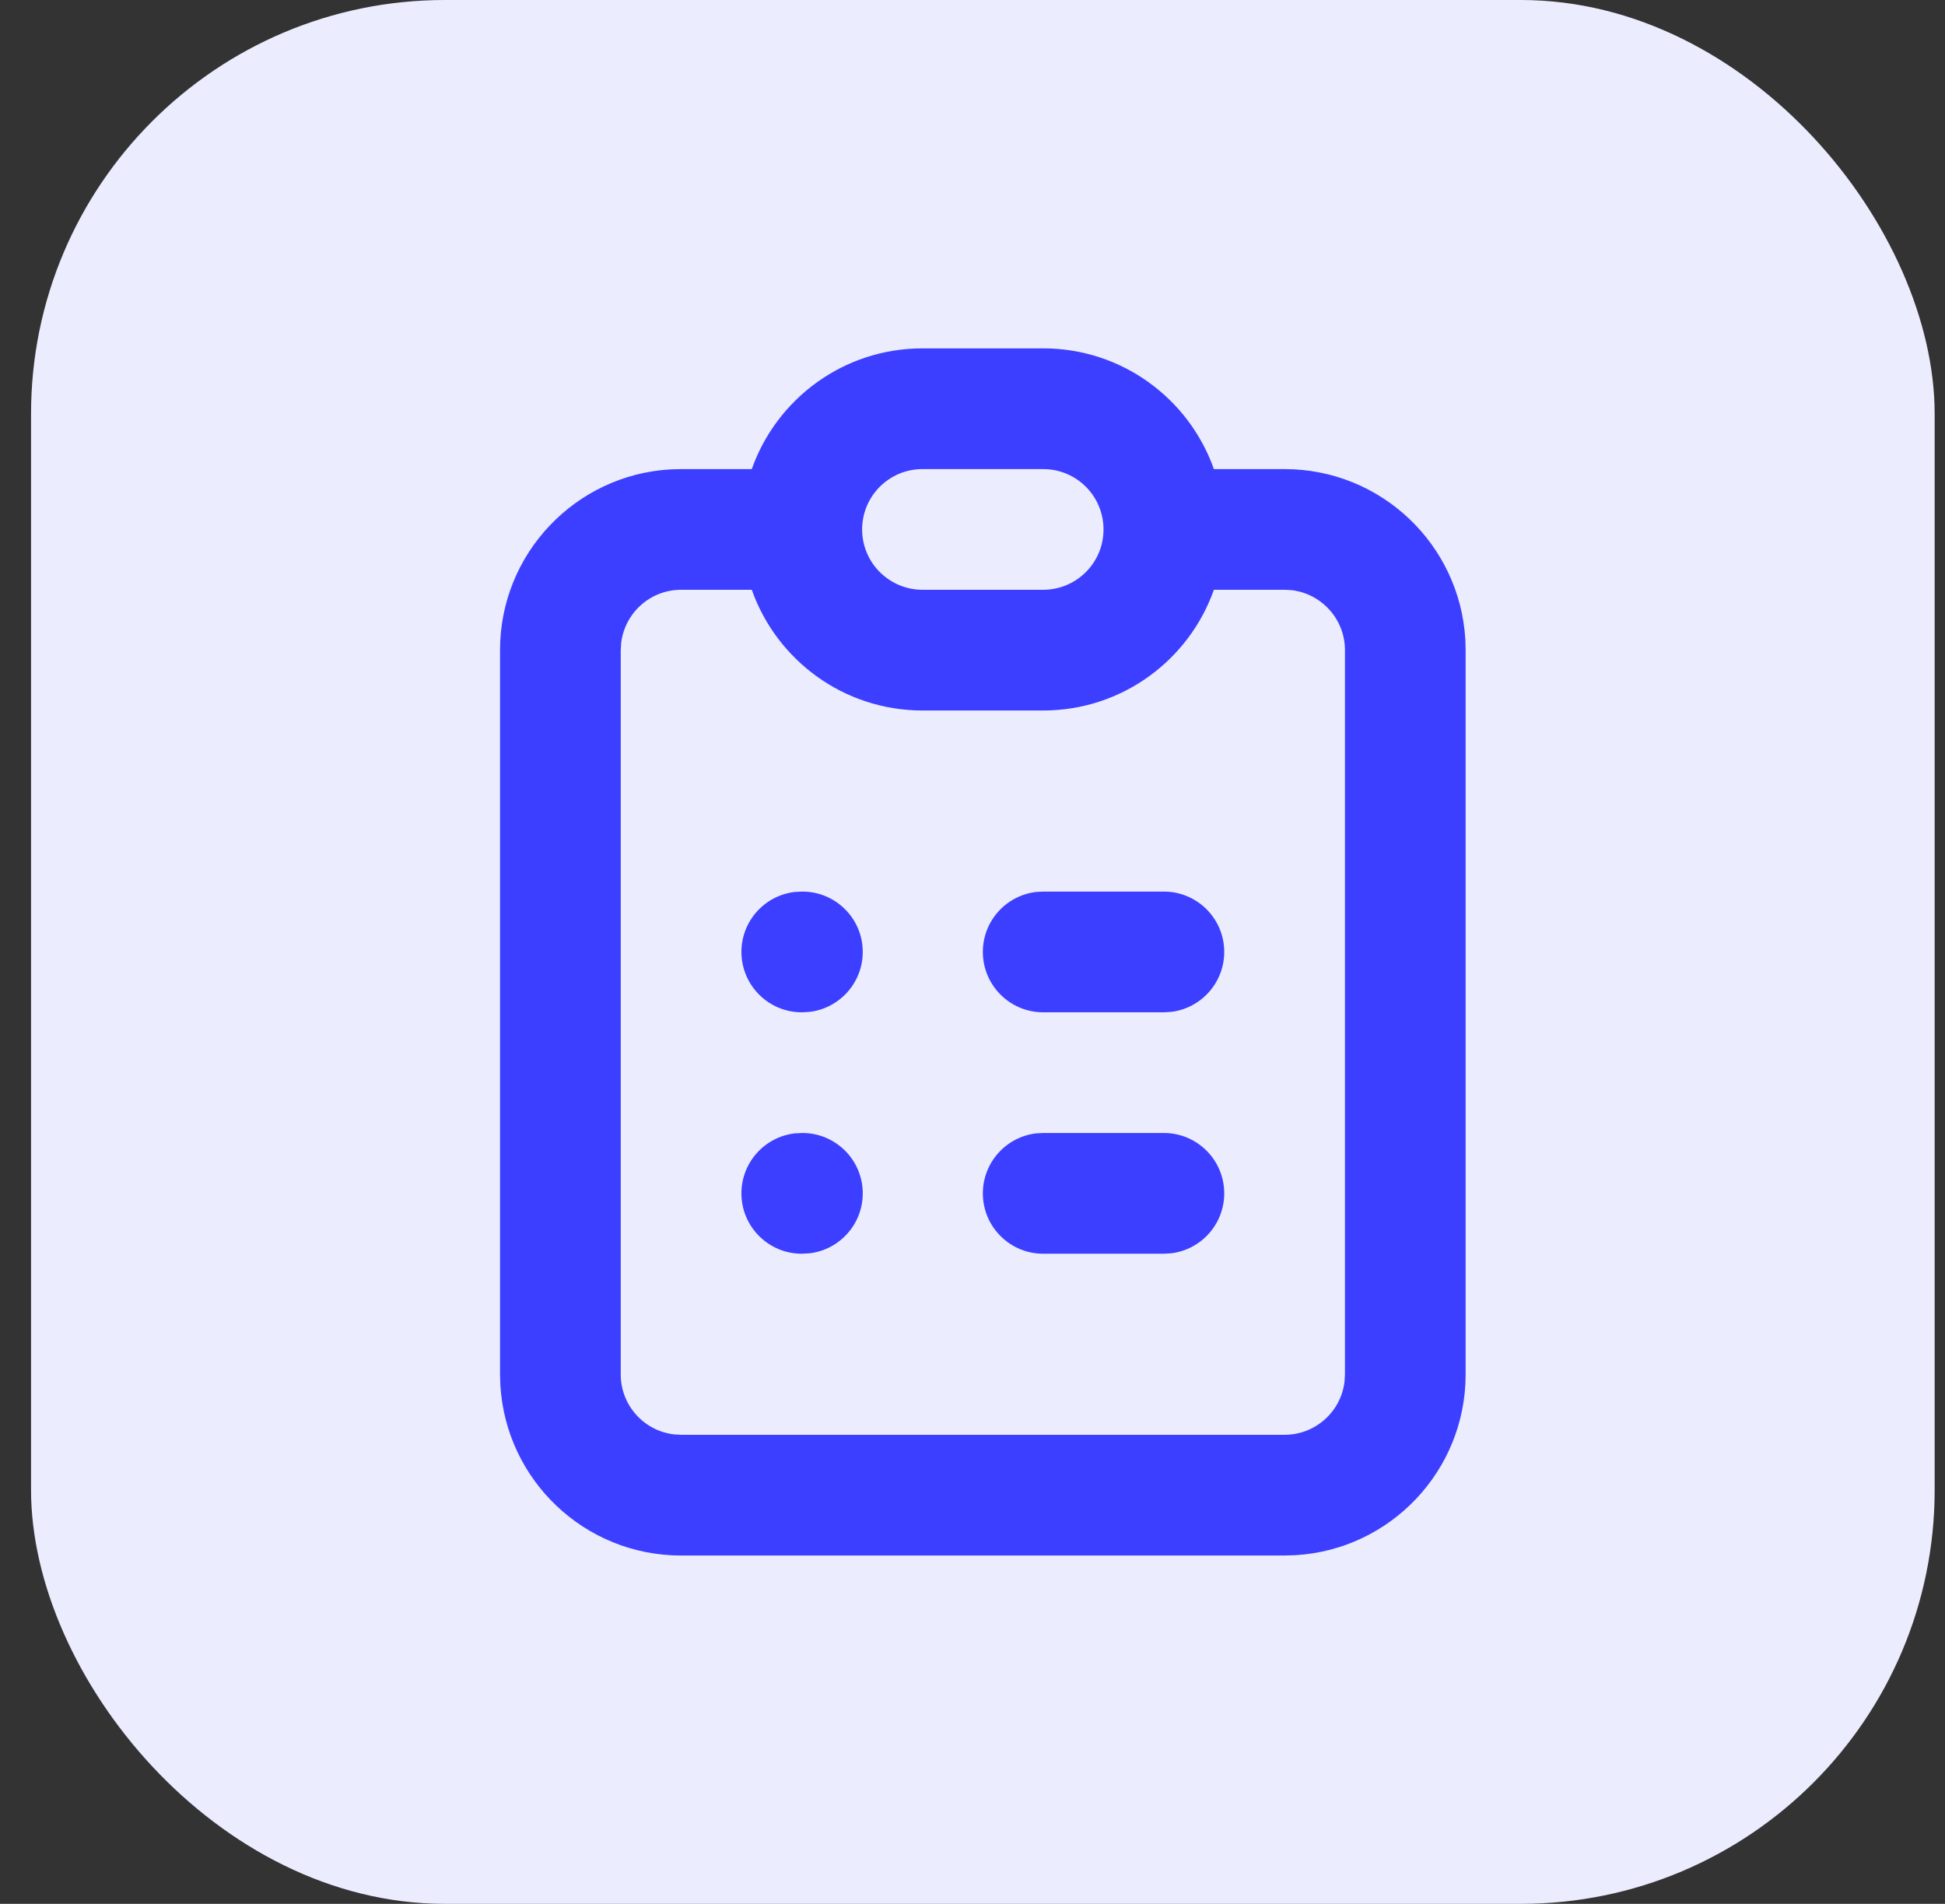
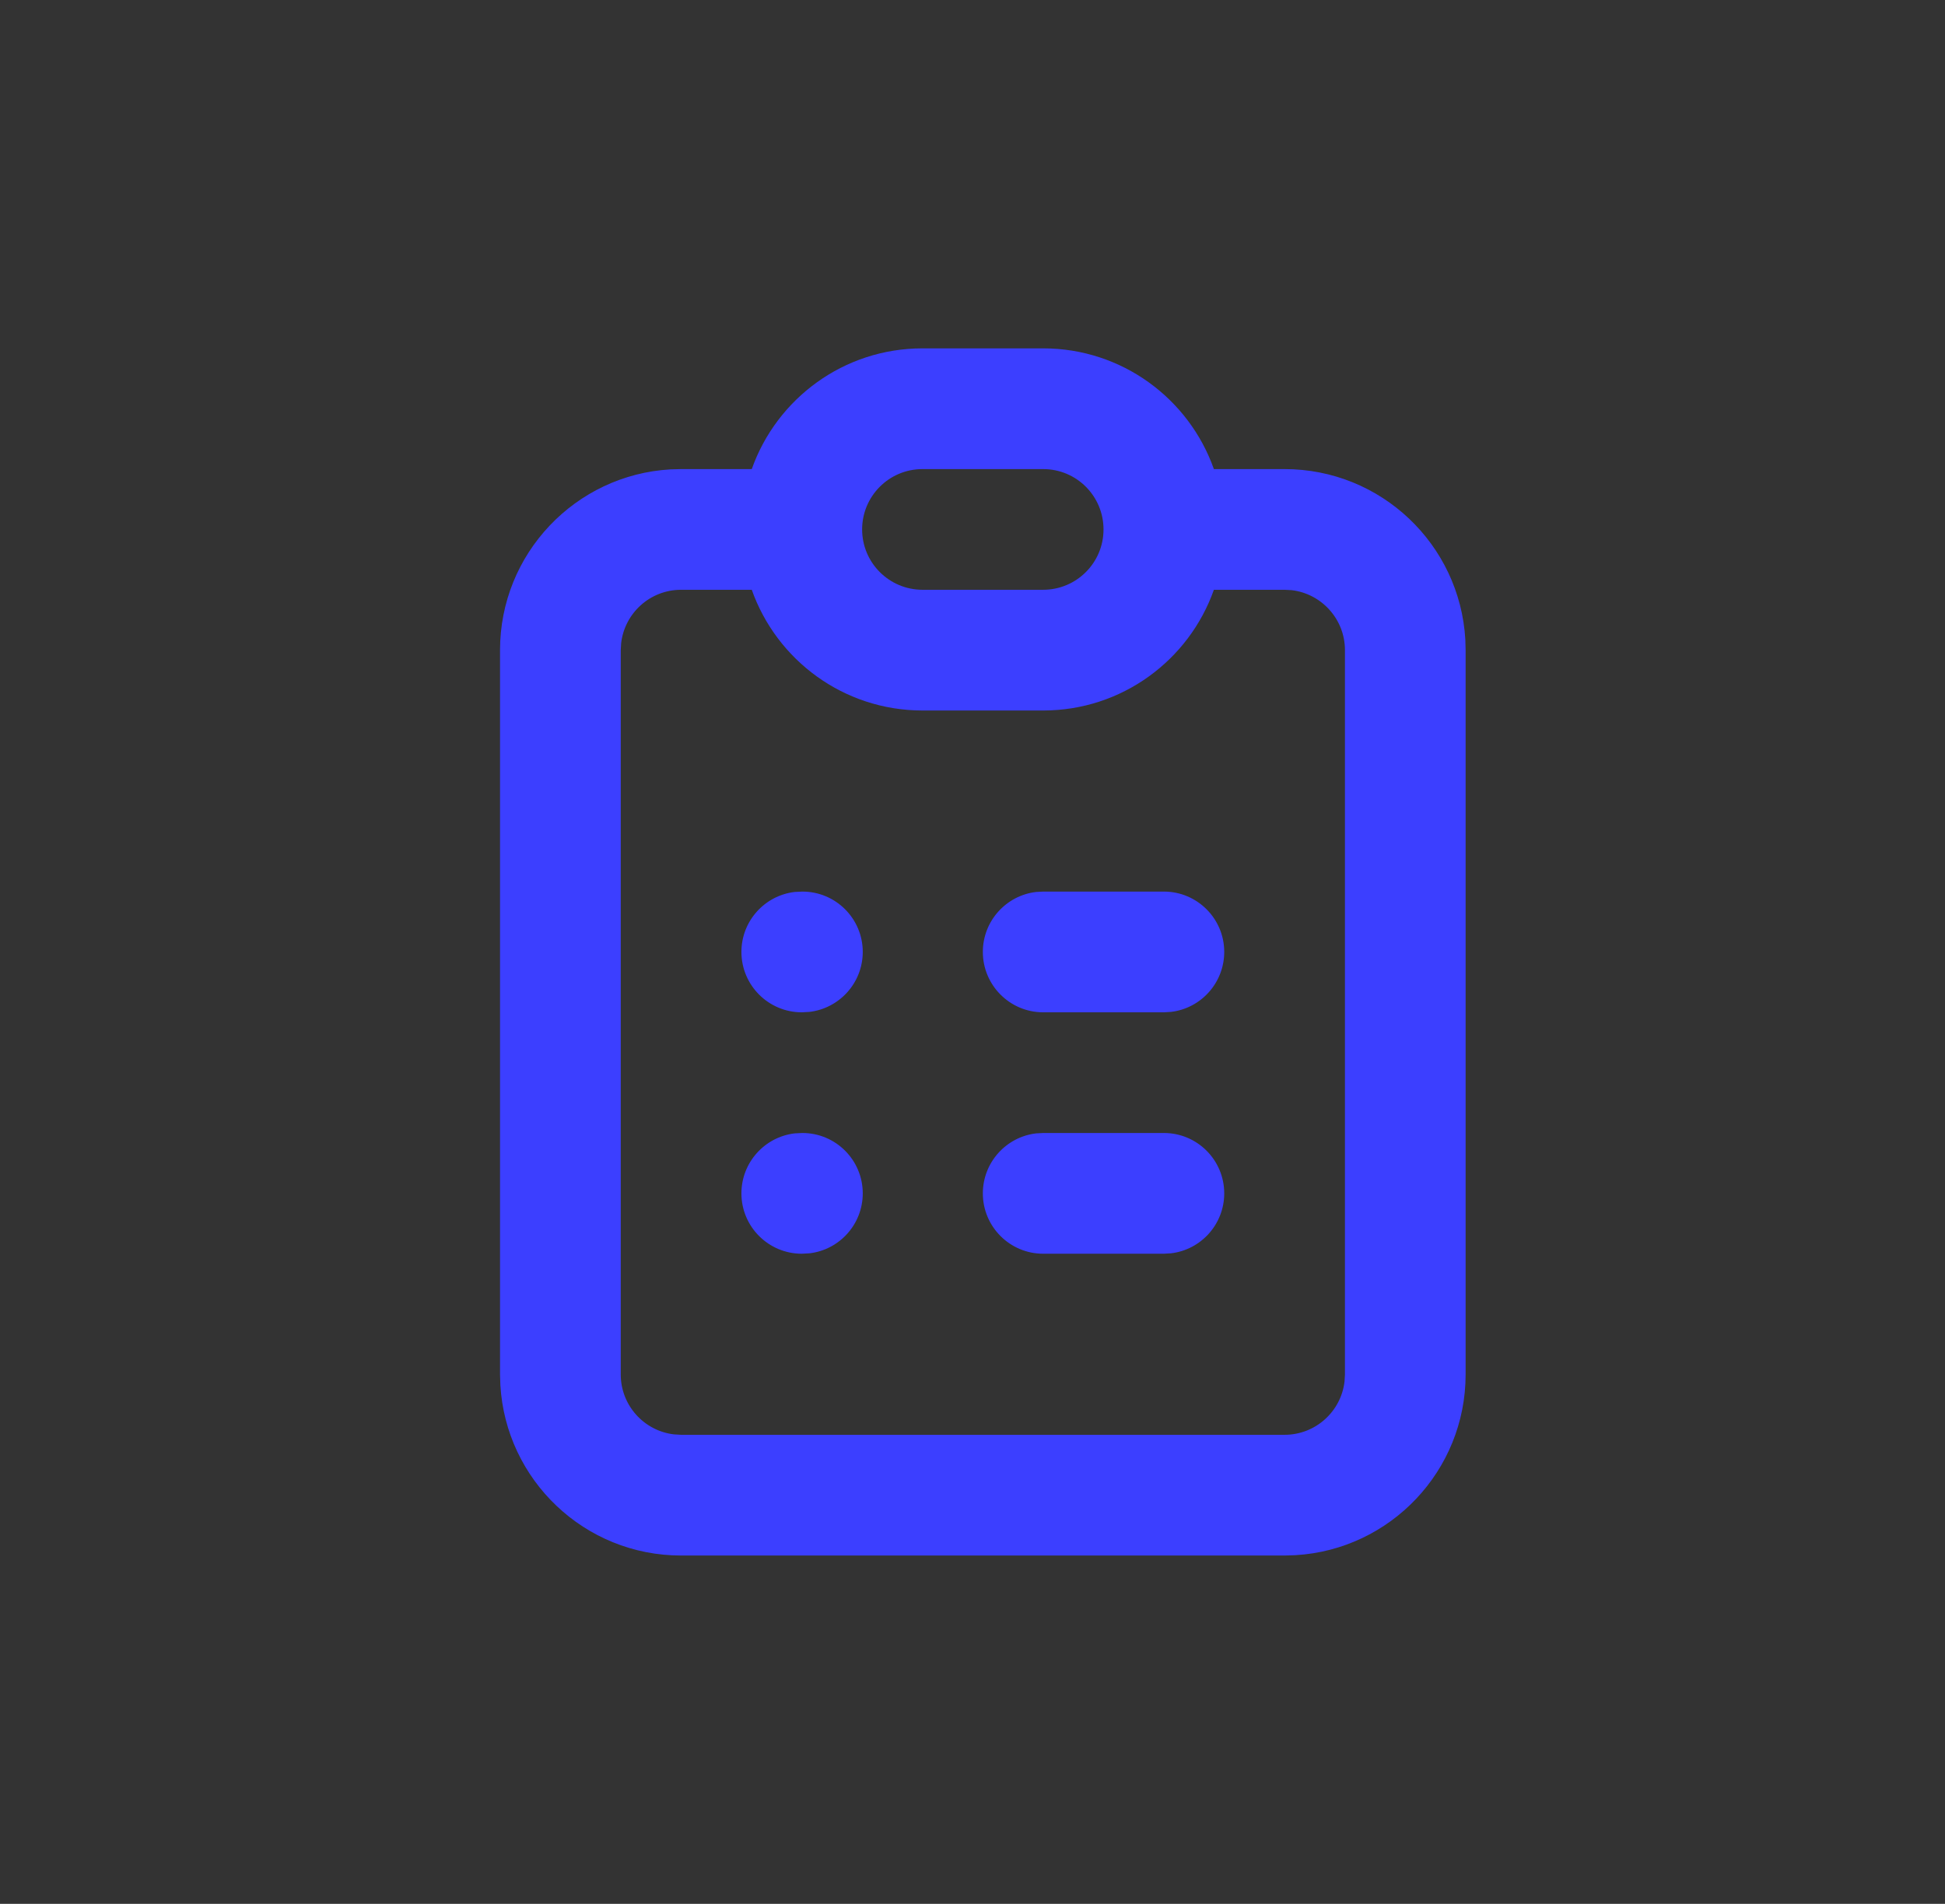
<svg xmlns="http://www.w3.org/2000/svg" width="47" height="46" viewBox="0 0 47 46" fill="none">
  <rect x="0" y="0" width="47" height="46" fill="#333333" stroke="none" />
-   <rect x="0.75" width="46" height="46" rx="10" fill="#ECECFF" />
  <path d="M25.208 8.417C27.113 8.417 28.733 9.635 29.333 11.334H31.041C33.371 11.334 35.276 13.154 35.409 15.451L35.416 15.709V33.209C35.416 35.538 33.595 37.443 31.299 37.576L31.041 37.584H16.458C14.128 37.584 12.224 35.762 12.091 33.465L12.083 33.209V15.709C12.083 13.379 13.905 11.473 16.201 11.341L16.458 11.334H18.166C18.767 9.634 20.387 8.417 22.291 8.417H25.208ZM16.458 14.25C15.71 14.25 15.095 14.813 15.01 15.538L15 15.709V33.209C15 33.956 15.563 34.573 16.288 34.657L16.458 34.667H31.041C31.789 34.667 32.406 34.104 32.49 33.379L32.5 33.209V15.709C32.5 14.961 31.936 14.344 31.211 14.259L31.041 14.25H29.333C28.733 15.949 27.113 17.166 25.208 17.167H22.291C20.387 17.166 18.767 15.949 18.166 14.25H16.458ZM19.39 27.375C20.195 27.375 20.848 28.028 20.848 28.834C20.848 29.581 20.285 30.198 19.56 30.282L19.375 30.292C18.57 30.292 17.916 29.639 17.916 28.834C17.916 28.086 18.479 27.469 19.204 27.384L19.39 27.375ZM28.125 27.375C28.93 27.375 29.583 28.028 29.583 28.834C29.583 29.581 29.02 30.198 28.295 30.282L28.125 30.292H25.208C24.403 30.292 23.75 29.639 23.75 28.834C23.75 28.086 24.313 27.469 25.038 27.384L25.208 27.375H28.125ZM19.39 21.542C20.195 21.542 20.848 22.195 20.848 23C20.848 23.747 20.285 24.364 19.56 24.449L19.375 24.459C18.57 24.459 17.916 23.805 17.916 23C17.916 22.252 18.479 21.636 19.204 21.551L19.39 21.542ZM28.125 21.542C28.93 21.542 29.583 22.195 29.583 23C29.583 23.747 29.02 24.365 28.295 24.449L28.125 24.459H25.208C24.403 24.459 23.75 23.805 23.75 23C23.75 22.252 24.313 21.636 25.038 21.551L25.208 21.542H28.125ZM22.291 11.334C21.486 11.334 20.833 11.986 20.833 12.792C20.833 13.597 21.486 14.249 22.291 14.25H25.208C26.014 14.249 26.666 13.597 26.666 12.792C26.666 11.986 26.014 11.334 25.208 11.334H22.291Z" fill="#3C3FFF" />
</svg>